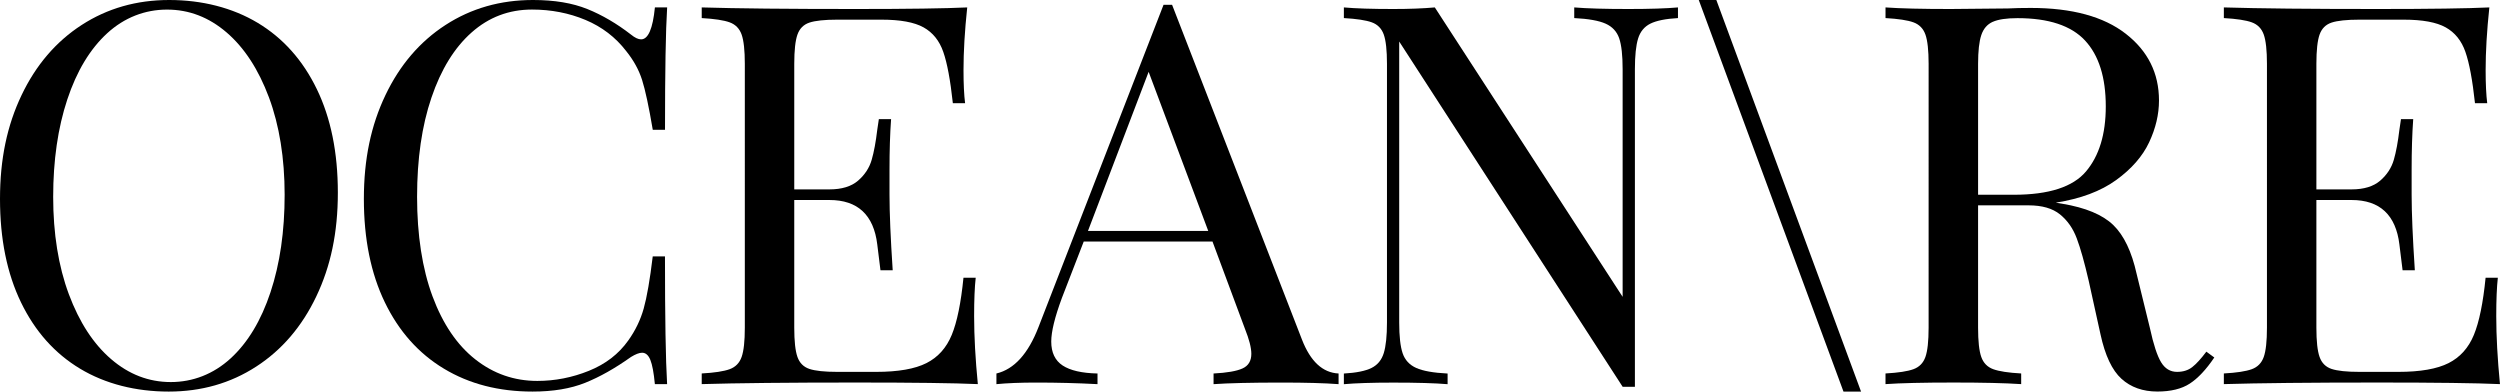
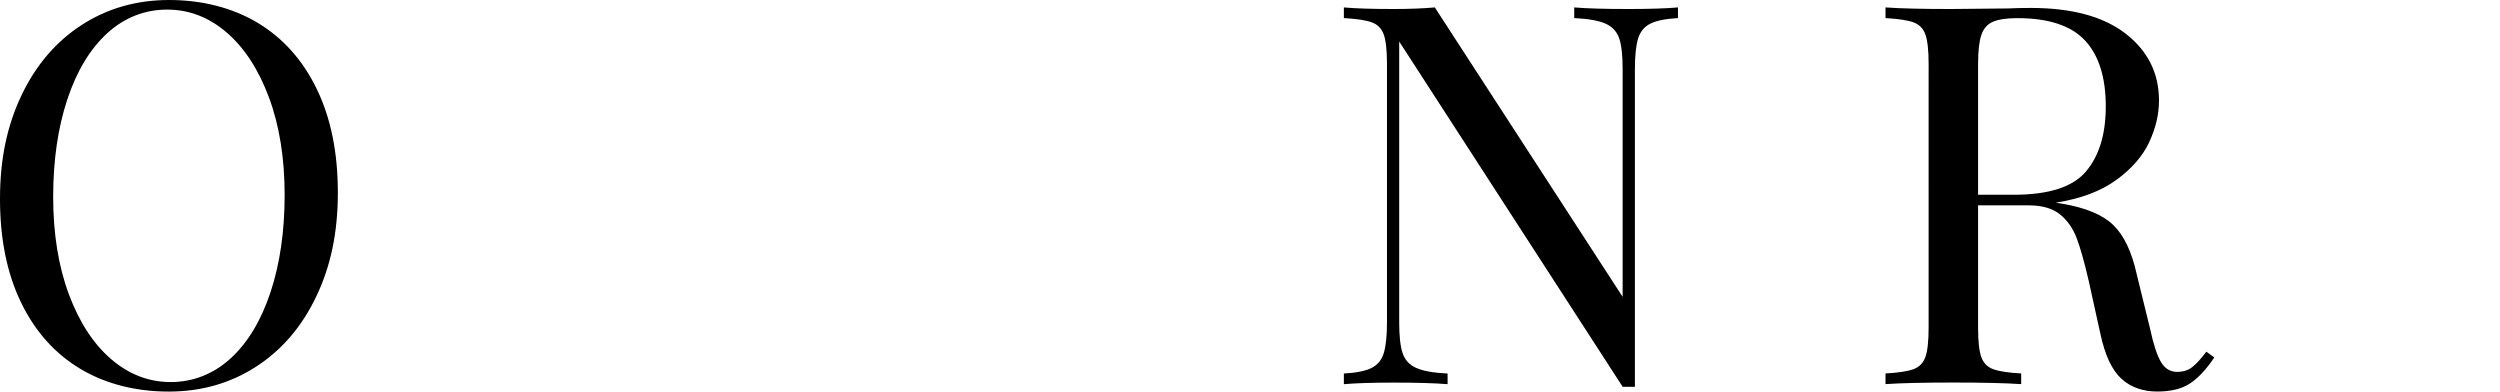
<svg xmlns="http://www.w3.org/2000/svg" id="Layer_2" data-name="Layer 2" viewBox="0 0 680.33 106.56">
  <g id="Layer_2-2" data-name="Layer 2">
    <g>
      <path d="M70.15,6.23c6.9,4.15,12.26,10.16,16.07,18.03,3.81,7.87,5.72,17.25,5.72,28.16s-1.95,20.03-5.86,28.23c-3.91,8.21-9.36,14.58-16.36,19.11-7,4.54-14.94,6.8-23.82,6.8s-17.21-2.07-24.11-6.23c-6.9-4.15-12.26-10.16-16.07-18.03-3.81-7.87-5.72-17.25-5.72-28.16s1.95-20.03,5.86-28.23c3.91-8.2,9.36-14.57,16.36-19.11C29.22,2.27,37.16,0,46.04,0s17.2,2.08,24.11,6.23ZM29.17,9.05c-4.68,4.3-8.3,10.3-10.86,18.03-2.56,7.72-3.84,16.56-3.84,26.5s1.42,18.87,4.27,26.5c2.85,7.63,6.68,13.51,11.51,17.66,4.83,4.15,10.23,6.23,16.22,6.23s11.6-2.15,16.29-6.44c4.68-4.29,8.3-10.3,10.86-18.03,2.56-7.72,3.84-16.55,3.84-26.5s-1.43-18.87-4.27-26.5c-2.85-7.62-6.69-13.51-11.51-17.66-4.83-4.15-10.23-6.23-16.22-6.23s-11.61,2.15-16.29,6.44Z" />
-       <path d="M159.84,2.46c4.05,1.64,8.01,3.96,11.87,6.95,1.06.87,1.98,1.3,2.75,1.3,1.93,0,3.19-2.9,3.76-8.69h3.33c-.39,6.28-.58,17.37-.58,33.3h-3.33c-1.06-6.27-2.03-10.79-2.9-13.54-.87-2.75-2.32-5.38-4.34-7.89-2.9-3.76-6.59-6.59-11.08-8.47s-9.34-2.82-14.55-2.82c-6.28,0-11.75,2.08-16.43,6.23-4.68,4.15-8.33,10.06-10.93,17.74-2.61,7.67-3.91,16.68-3.91,27s1.4,19.55,4.2,27.07c2.8,7.53,6.68,13.25,11.65,17.16,4.97,3.91,10.59,5.86,16.87,5.86,4.83,0,9.51-.92,14.04-2.75,4.54-1.83,8.11-4.58,10.71-8.25,1.93-2.7,3.33-5.6,4.2-8.69.87-3.09,1.69-7.82,2.46-14.19h3.33c0,16.6.19,28.19.58,34.75h-3.33c-.29-3.09-.7-5.28-1.23-6.59-.53-1.3-1.28-1.95-2.24-1.95-.77,0-1.79.39-3.04,1.16-4.34,3.09-8.49,5.43-12.45,7.02-3.96,1.59-8.74,2.39-14.33,2.39-9.17,0-17.21-2.07-24.11-6.23-6.9-4.15-12.26-10.16-16.07-18.03-3.81-7.87-5.72-17.25-5.72-28.16s1.95-20.03,5.86-28.23c3.91-8.2,9.36-14.57,16.36-19.11,7-4.54,14.94-6.8,23.82-6.8,5.79,0,10.71.82,14.77,2.46Z" />
-       <path d="M266.11,104.53c-6.56-.29-17.62-.43-33.16-.43-18.53,0-32.53.15-41.99.43v-2.9c3.47-.19,6.01-.58,7.6-1.16,1.59-.58,2.68-1.69,3.26-3.33.58-1.64.87-4.29.87-7.96V17.37c0-3.67-.29-6.32-.87-7.96-.58-1.64-1.67-2.75-3.26-3.33-1.59-.58-4.13-.96-7.6-1.16v-2.9c9.46.29,23.45.43,41.99.43,14.19,0,24.27-.15,30.26-.43-.68,6.37-1.01,12.07-1.01,17.08,0,3.76.15,6.76.43,8.98h-3.33c-.68-6.27-1.54-10.93-2.61-13.97-1.06-3.04-2.85-5.26-5.36-6.66-2.51-1.4-6.32-2.1-11.44-2.1h-12.02c-3.47,0-6.01.27-7.6.8-1.59.53-2.68,1.62-3.26,3.26-.58,1.64-.87,4.3-.87,7.96v34.17h9.56c3.38,0,5.98-.8,7.82-2.39,1.83-1.59,3.06-3.48,3.69-5.65.63-2.17,1.13-4.9,1.52-8.18l.43-2.9h3.33c-.29,4.05-.43,8.59-.43,13.61v6.95c0,4.92.29,11.78.87,20.56h-3.33c-.1-.67-.39-3.02-.87-7.02-.48-4-1.81-7.02-3.98-9.05-2.17-2.03-5.19-3.04-9.05-3.04h-9.56v34.75c0,3.67.29,6.32.87,7.96.58,1.64,1.67,2.73,3.26,3.26,1.59.53,4.13.8,7.6.8h10.57c5.98,0,10.54-.8,13.68-2.39,3.14-1.59,5.43-4.15,6.88-7.67,1.45-3.52,2.51-8.71,3.19-15.56h3.33c-.29,2.61-.43,6.08-.43,10.42,0,5.5.34,11.68,1.01,18.53Z" />
-       <path d="M364.27,101.64v2.9c-3.86-.29-9.03-.43-15.49-.43-8.3,0-14.48.15-18.53.43v-2.9c3.67-.19,6.3-.65,7.89-1.38,1.59-.72,2.39-2.05,2.39-3.98,0-1.64-.58-3.91-1.74-6.81l-8.83-23.74h-35.04l-5.94,15.35c-1.93,5.21-2.9,9.17-2.9,11.87,0,2.99,1.04,5.16,3.11,6.52,2.07,1.35,5.23,2.08,9.48,2.17v2.9c-5.5-.29-11.05-.43-16.65-.43-4.34,0-7.96.15-10.86.43v-2.9c4.83-1.16,8.64-5.36,11.44-12.6L316.64,1.3h2.32l35.33,91.07c2.32,5.99,5.65,9.07,9.99,9.27ZM328.8,62.84l-16.22-43.29-16.51,43.29h32.72Z" />
      <path d="M456.64,4.92c-3.38.19-5.89.7-7.53,1.52-1.64.82-2.75,2.17-3.33,4.05s-.87,4.66-.87,8.33v86.44h-3.33l-60.81-93.96v76.45c0,3.76.31,6.56.94,8.4.63,1.83,1.86,3.16,3.69,3.98,1.83.82,4.68,1.33,8.54,1.52v2.9c-3.47-.29-8.4-.43-14.77-.43-5.79,0-10.28.15-13.46.43v-2.9c3.38-.19,5.89-.7,7.53-1.52,1.64-.82,2.75-2.17,3.33-4.05s.87-4.66.87-8.33V17.37c0-3.67-.29-6.32-.87-7.96-.58-1.64-1.67-2.75-3.26-3.33-1.59-.58-4.13-.96-7.6-1.16v-2.9c3.19.29,7.67.43,13.46.43,4.34,0,8.11-.15,11.29-.43l51.11,78.76V18.82c0-3.76-.31-6.56-.94-8.4-.63-1.83-1.86-3.16-3.69-3.98-1.83-.82-4.68-1.33-8.54-1.52v-2.9c3.47.29,8.4.43,14.77.43,5.79,0,10.28-.15,13.46-.43v2.9Z" />
-       <path d="M462.29,0h4.78l39.38,106.56h-4.78L462.29,0Z" />
      <path d="M602.58,97.29c-2.22,3.28-4.44,5.65-6.66,7.09-2.22,1.45-5.17,2.17-8.83,2.17-3.96,0-7.22-1.16-9.77-3.47-2.56-2.32-4.47-6.37-5.72-12.16l-3.19-14.48c-1.16-5.02-2.24-8.88-3.26-11.58-1.01-2.7-2.53-4.87-4.56-6.52-2.03-1.64-4.88-2.46-8.54-2.46h-13.75v33.3c0,3.67.29,6.32.87,7.96.58,1.64,1.67,2.75,3.26,3.33s4.13.97,7.6,1.16v2.9c-4.44-.29-10.57-.43-18.39-.43-8.3,0-14.48.15-18.53.43v-2.9c3.47-.19,6.01-.58,7.6-1.16,1.59-.58,2.68-1.69,3.26-3.33.58-1.64.87-4.29.87-7.96V17.37c0-3.67-.29-6.32-.87-7.96-.58-1.64-1.67-2.75-3.26-3.33-1.59-.58-4.13-.96-7.6-1.16v-2.9c4.05.29,9.94.43,17.66.43l15.64-.15c1.83-.1,3.91-.14,6.23-.14,11.2,0,19.81,2.34,25.84,7.02,6.03,4.68,9.05,10.74,9.05,18.17,0,3.76-.89,7.55-2.68,11.37-1.79,3.81-4.78,7.24-8.98,10.28s-9.68,5.09-16.43,6.15l1.74.29c6.37,1.06,11,2.99,13.9,5.79,2.9,2.8,5.02,7.24,6.37,13.32l3.62,14.77c.96,4.44,1.98,7.53,3.04,9.27,1.06,1.74,2.51,2.61,4.34,2.61,1.64,0,3.02-.43,4.13-1.3,1.11-.87,2.39-2.27,3.84-4.2l2.17,1.59ZM542.28,5.94c-1.5.68-2.53,1.88-3.11,3.62s-.87,4.34-.87,7.82v35.62h9.7c9.56,0,16.12-2.12,19.69-6.37,3.57-4.25,5.36-10.13,5.36-17.66,0-7.91-1.88-13.9-5.65-17.95s-9.9-6.08-18.39-6.08c-2.99,0-5.24.34-6.73,1.01Z" />
-       <path d="M680.33,104.53c-6.56-.29-17.62-.43-33.16-.43-18.53,0-32.53.15-41.99.43v-2.9c3.47-.19,6.01-.58,7.6-1.16,1.59-.58,2.68-1.69,3.26-3.33.58-1.64.87-4.29.87-7.96V17.37c0-3.67-.29-6.32-.87-7.96-.58-1.64-1.67-2.75-3.26-3.33-1.59-.58-4.13-.96-7.6-1.16v-2.9c9.46.29,23.45.43,41.99.43,14.19,0,24.27-.15,30.26-.43-.68,6.37-1.01,12.07-1.01,17.08,0,3.76.15,6.76.43,8.98h-3.33c-.68-6.27-1.54-10.93-2.61-13.97-1.06-3.04-2.85-5.26-5.36-6.66-2.51-1.4-6.32-2.1-11.44-2.1h-12.02c-3.47,0-6.01.27-7.6.8-1.59.53-2.68,1.62-3.26,3.26-.58,1.64-.87,4.3-.87,7.96v34.17h9.56c3.38,0,5.98-.8,7.82-2.39,1.83-1.59,3.06-3.48,3.69-5.65.63-2.17,1.13-4.9,1.52-8.18l.43-2.9h3.33c-.29,4.05-.43,8.59-.43,13.61v6.95c0,4.92.29,11.78.87,20.56h-3.33c-.1-.67-.39-3.02-.87-7.02-.48-4-1.81-7.02-3.98-9.05-2.17-2.03-5.19-3.04-9.05-3.04h-9.56v34.75c0,3.67.29,6.32.87,7.96.58,1.64,1.67,2.73,3.26,3.26,1.59.53,4.13.8,7.6.8h10.57c5.98,0,10.54-.8,13.68-2.39,3.14-1.59,5.43-4.15,6.88-7.67,1.45-3.52,2.51-8.71,3.19-15.56h3.33c-.29,2.61-.43,6.08-.43,10.42,0,5.5.34,11.68,1.01,18.53Z" />
    </g>
  </g>
</svg>